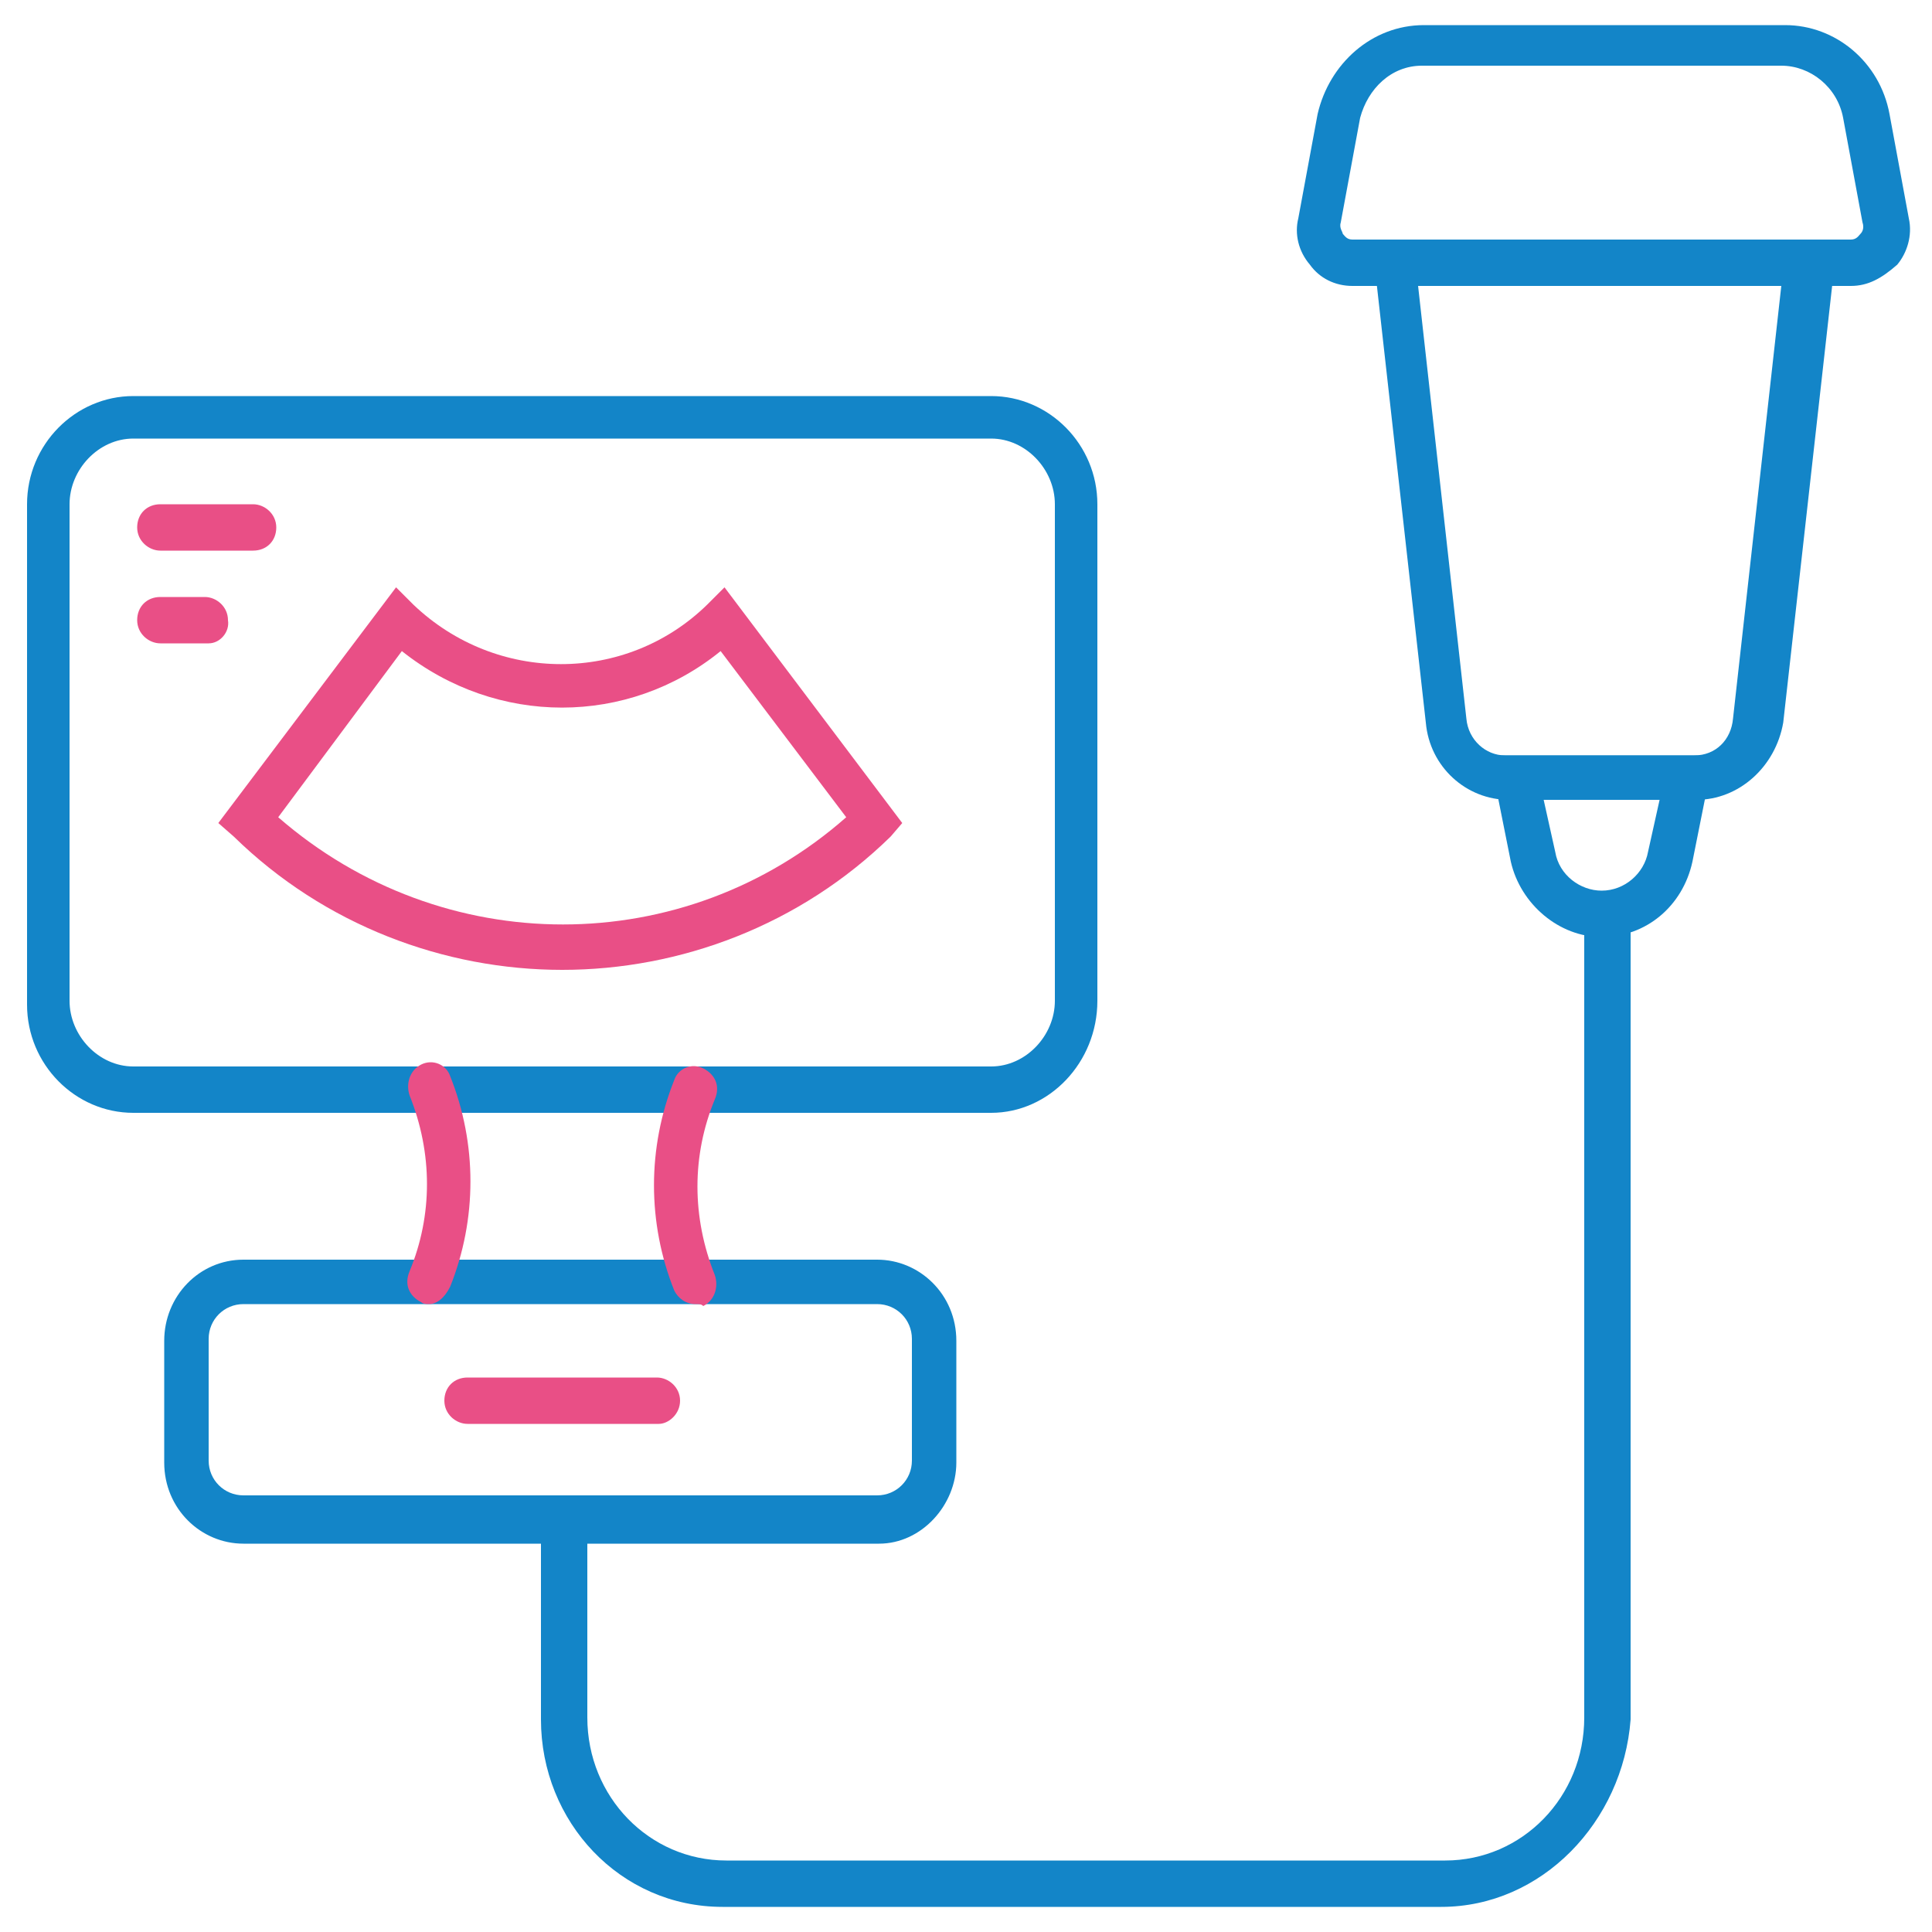
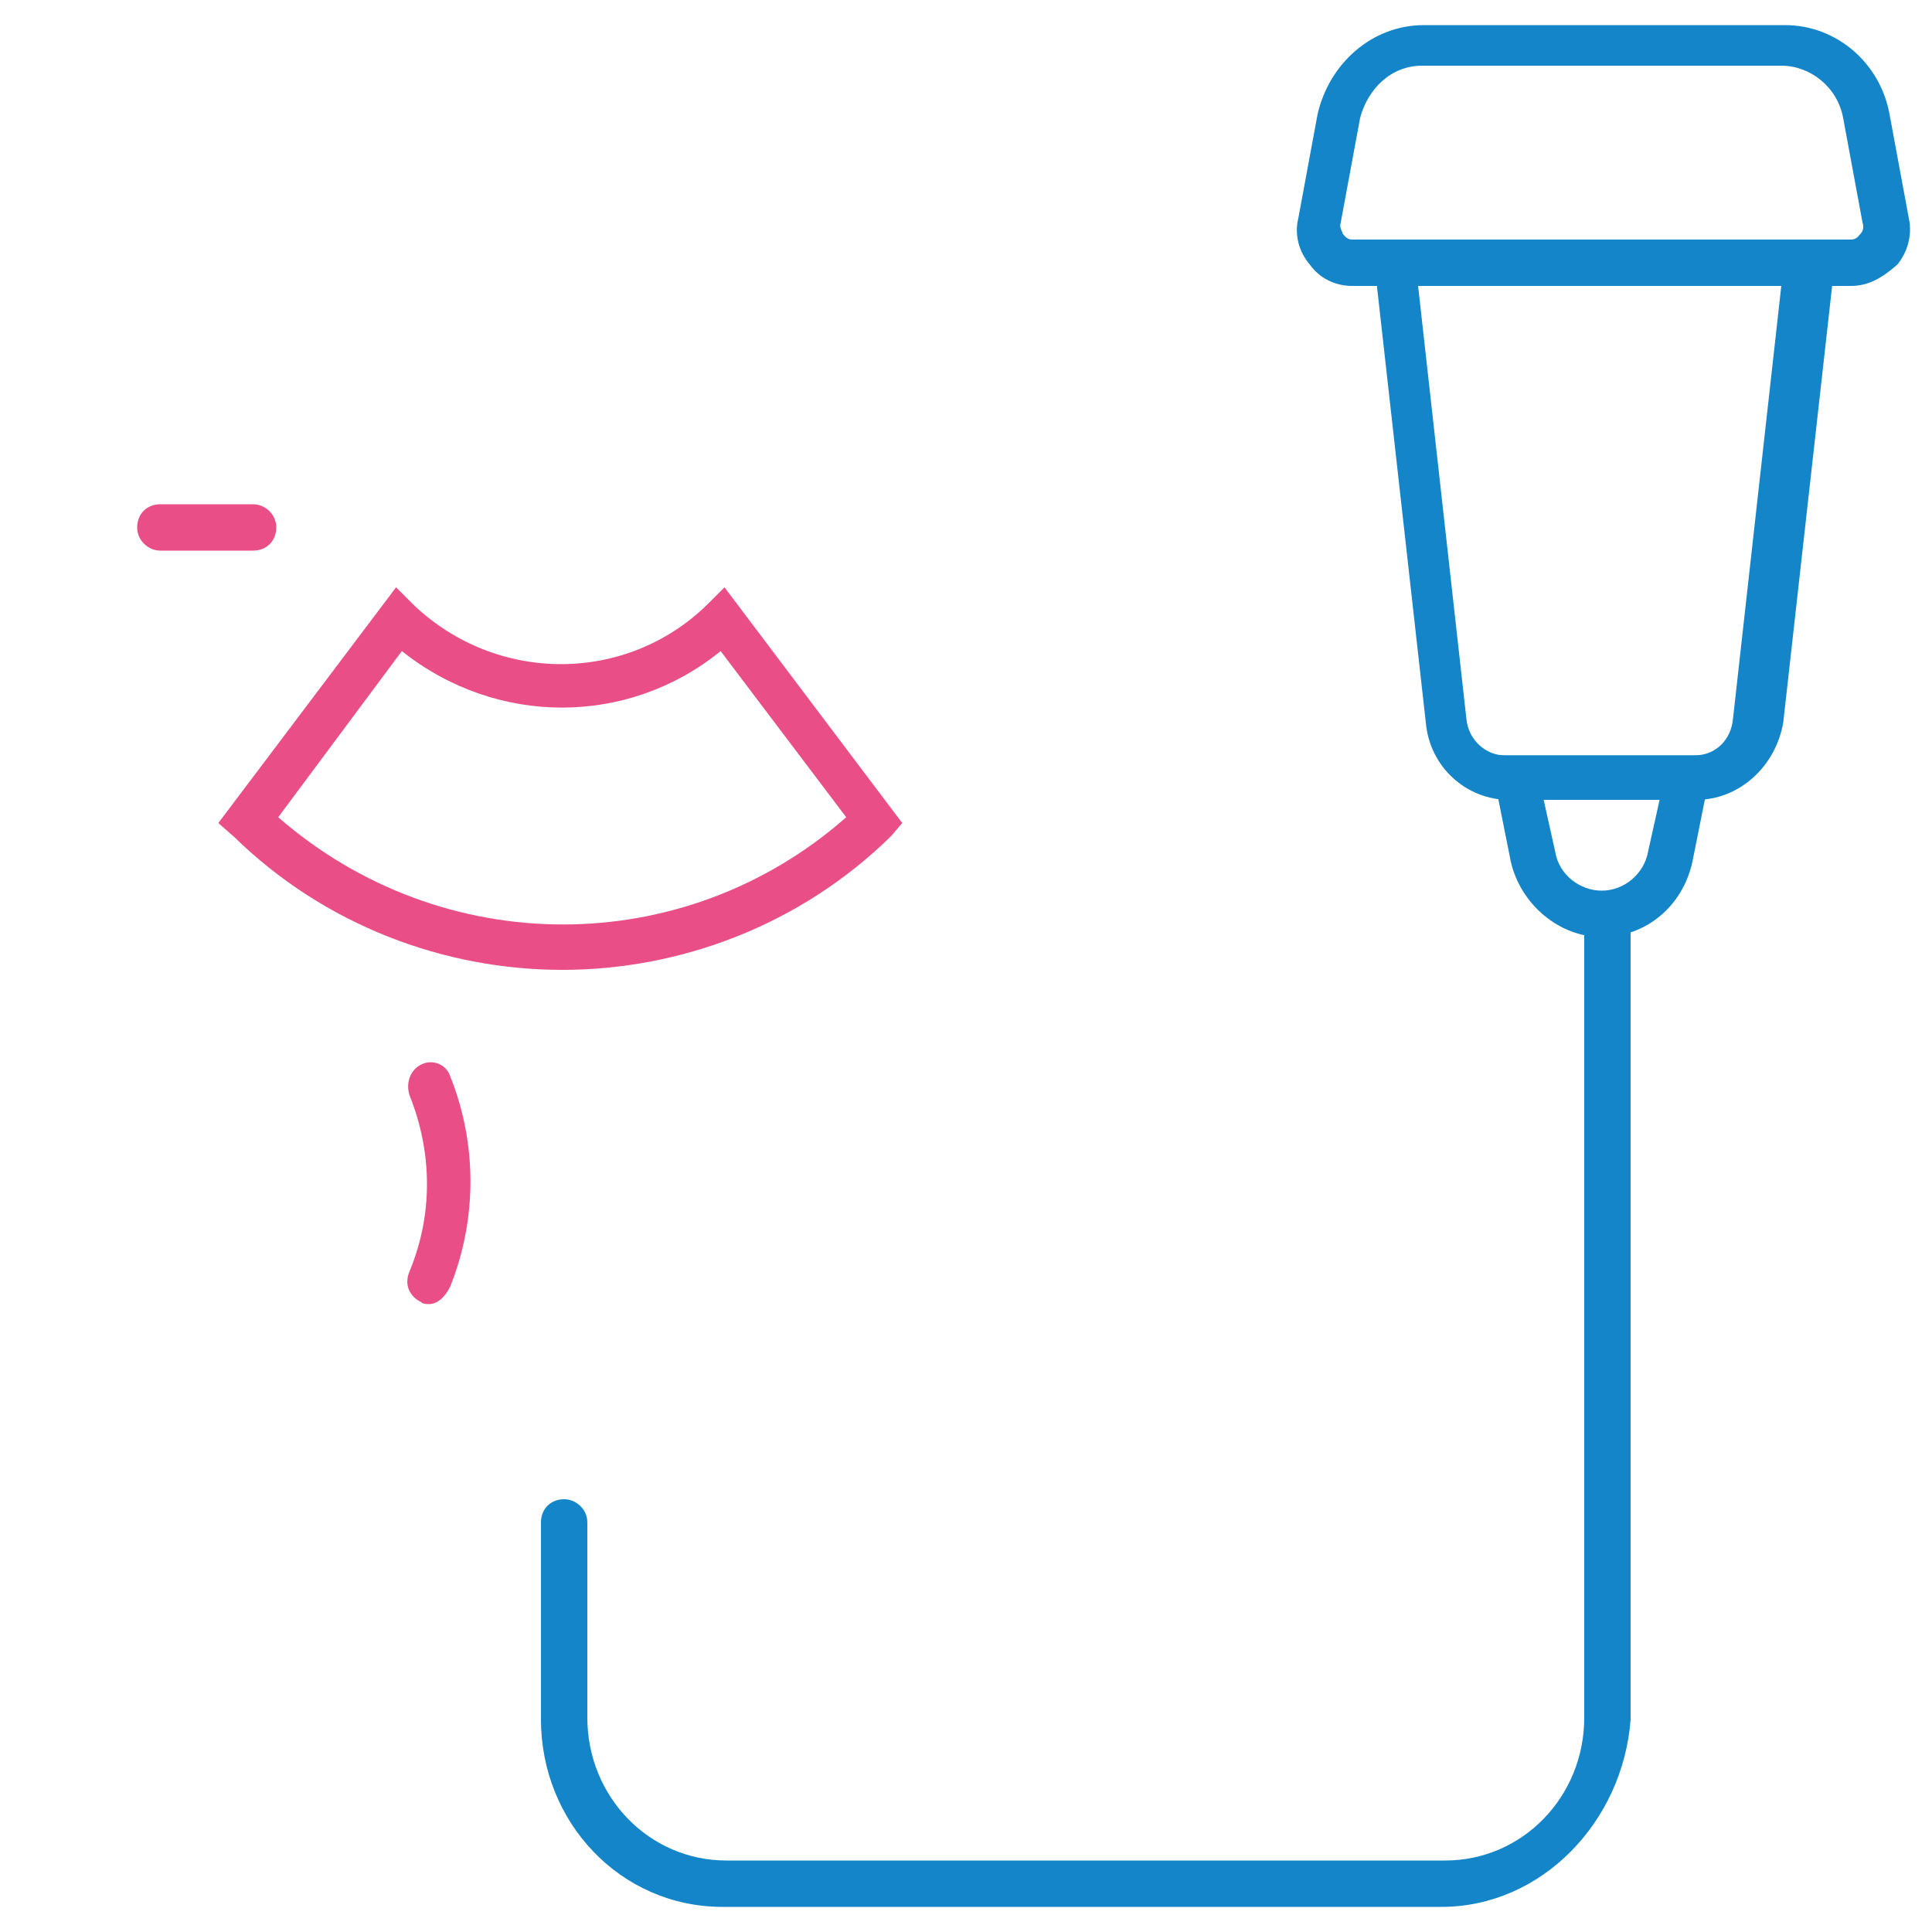
<svg xmlns="http://www.w3.org/2000/svg" version="1.1" id="Layer_1" x="0px" y="0px" viewBox="0 0 100 100" style="enable-background:new 0 0 100 100;" xml:space="preserve">
  <style type="text/css">
	.st0{fill:#1385C8;}
	.st1{fill:#E94F86;}
</style>
  <g>
    <g>
      <path class="st0" d="M87.8,41.4h-9.7c-2.2,0-4.1-1.7-4.3-4l-2.8-25h24.1l-2.8,25C91.9,39.7,90,41.4,87.8,41.4z M73.4,14.8    l2.5,22.4c0.1,1.1,1,1.9,2,1.9h9.8c1.1,0,1.9-0.8,2-1.9l2.5-22.4C92.4,14.8,73.4,14.8,73.4,14.8z" />
    </g>
    <g>
      <path class="st0" d="M74.6,98.7H37.4c-5.3,0-9.4-4.4-9.4-9.7V78.8c0-0.7,0.5-1.2,1.2-1.2c0.6,0,1.2,0.5,1.2,1.2v10.1    c0,4.1,3.2,7.4,7.2,7.4h37.2c4,0,7.2-3.3,7.2-7.4V47.4c0-0.7,0.5-1.2,1.2-1.2c0.7,0,1.2,0.5,1.2,1.2v41.6    C84,94.3,79.8,98.7,74.6,98.7z" />
    </g>
    <g>
      <path class="st0" d="M82.9,48.5c-2.2,0-4.2-1.7-4.7-3.9l-1.1-5.5h11.6l-1.1,5.5C87.1,46.9,85.2,48.5,82.9,48.5z M79.9,41.4    l0.6,2.7c0.2,1.2,1.3,2,2.4,2c1.2,0,2.2-0.9,2.4-2l0.6-2.7H79.9z" />
    </g>
    <g>
      <path class="st0" d="M95.8,14.8h-2c-0.6,0-1.2-0.5-1.2-1.2s0.5-1.2,1.2-1.2h2c0.3,0,0.4-0.2,0.5-0.3c0.1-0.1,0.2-0.3,0.1-0.6    l-1-5.4c-0.3-1.6-1.7-2.7-3.2-2.7H73.6c-1.6,0-2.8,1.2-3.2,2.7l-1,5.4c-0.1,0.3,0.1,0.5,0.1,0.6c0.1,0.1,0.2,0.3,0.5,0.3h2    c0.6,0,1.2,0.5,1.2,1.2s-0.5,1.2-1.2,1.2h-2c-0.9,0-1.7-0.4-2.2-1.1c-0.6-0.7-0.8-1.6-0.6-2.4l1-5.4c0.6-2.6,2.8-4.6,5.5-4.6h18.7    c2.6,0,4.9,1.9,5.4,4.6l1,5.4c0.2,0.9-0.1,1.8-0.6,2.4C97.4,14.4,96.7,14.8,95.8,14.8z" />
    </g>
    <g>
-       <path class="st0" d="M45.5,79.9H12.6c-2.2,0-4.1-1.8-4.1-4.2v-6.3c0-2.3,1.8-4.2,4.1-4.2h32.8c2.2,0,4.1,1.8,4.1,4.2v6.3    C49.5,77.9,47.7,79.9,45.5,79.9z M12.6,67.5c-1,0-1.8,0.8-1.8,1.8v6.3c0,1,0.8,1.8,1.8,1.8h32.8c1,0,1.8-0.8,1.8-1.8v-6.3    c0-1-0.8-1.8-1.8-1.8H12.6z" />
-     </g>
+       </g>
    <g>
-       <path class="st1" d="M34.1,73.7h-9.9c-0.6,0-1.2-0.5-1.2-1.2s0.5-1.2,1.2-1.2H34c0.6,0,1.2,0.5,1.2,1.2S34.6,73.7,34.1,73.7z" />
-     </g>
+       </g>
    <g>
-       <path class="st0" d="M51.3,57.6H6.9c-3,0-5.5-2.5-5.5-5.6V26.1c0-3.1,2.5-5.6,5.5-5.6h44.4c3,0,5.5,2.5,5.5,5.6v25.7    C56.8,55,54.3,57.6,51.3,57.6z M6.9,22.7c-1.8,0-3.3,1.6-3.3,3.4v25.7c0,1.8,1.5,3.4,3.3,3.4h44.4c1.8,0,3.3-1.6,3.3-3.4V26.1    c0-1.8-1.5-3.4-3.3-3.4H6.9z" />
-     </g>
+       </g>
    <g>
      <path class="st1" d="M29.1,50.2c-6.1,0-12.3-2.3-17-6.9l-0.8-0.7l9.2-12.2l0.9,0.9c4.3,4.1,11,4.1,15.2,0l0.9-0.9l9.2,12.2    l-0.6,0.7C41.4,47.9,35.2,50.2,29.1,50.2z M14.4,42.3c8.5,7.4,21,7.4,29.4,0l-6.5-8.6c-4.8,3.9-11.6,3.9-16.5,0L14.4,42.3z" />
    </g>
    <g>
      <path class="st1" d="M13.1,28.5H8.3c-0.6,0-1.2-0.5-1.2-1.2s0.5-1.2,1.2-1.2h4.8c0.6,0,1.2,0.5,1.2,1.2S13.8,28.5,13.1,28.5z" />
    </g>
    <g>
-       <path class="st1" d="M10.8,33.3H8.3c-0.6,0-1.2-0.5-1.2-1.2c0-0.7,0.5-1.2,1.2-1.2h2.3c0.6,0,1.2,0.5,1.2,1.2    C11.9,32.7,11.4,33.3,10.8,33.3z" />
-     </g>
+       </g>
    <g>
      <path class="st1" d="M22.2,67.5c-0.1,0-0.3,0-0.4-0.1c-0.6-0.3-0.9-0.9-0.6-1.6c1.2-2.9,1.2-6.1,0-9.1c-0.2-0.6,0-1.3,0.6-1.6    c0.6-0.3,1.3,0,1.5,0.6c1.4,3.5,1.4,7.4,0,10.9C23,67.2,22.6,67.5,22.2,67.5z" />
    </g>
    <g>
-       <path class="st1" d="M36,67.5c-0.5,0-0.9-0.3-1.1-0.7c-1.4-3.5-1.4-7.4,0-10.9c0.2-0.6,0.9-0.9,1.5-0.6c0.6,0.3,0.9,0.9,0.6,1.6    c-1.2,2.9-1.2,6.1,0,9.1c0.2,0.6,0,1.3-0.6,1.6C36.3,67.5,36.2,67.5,36,67.5z" />
-     </g>
+       </g>
  </g>
</svg>